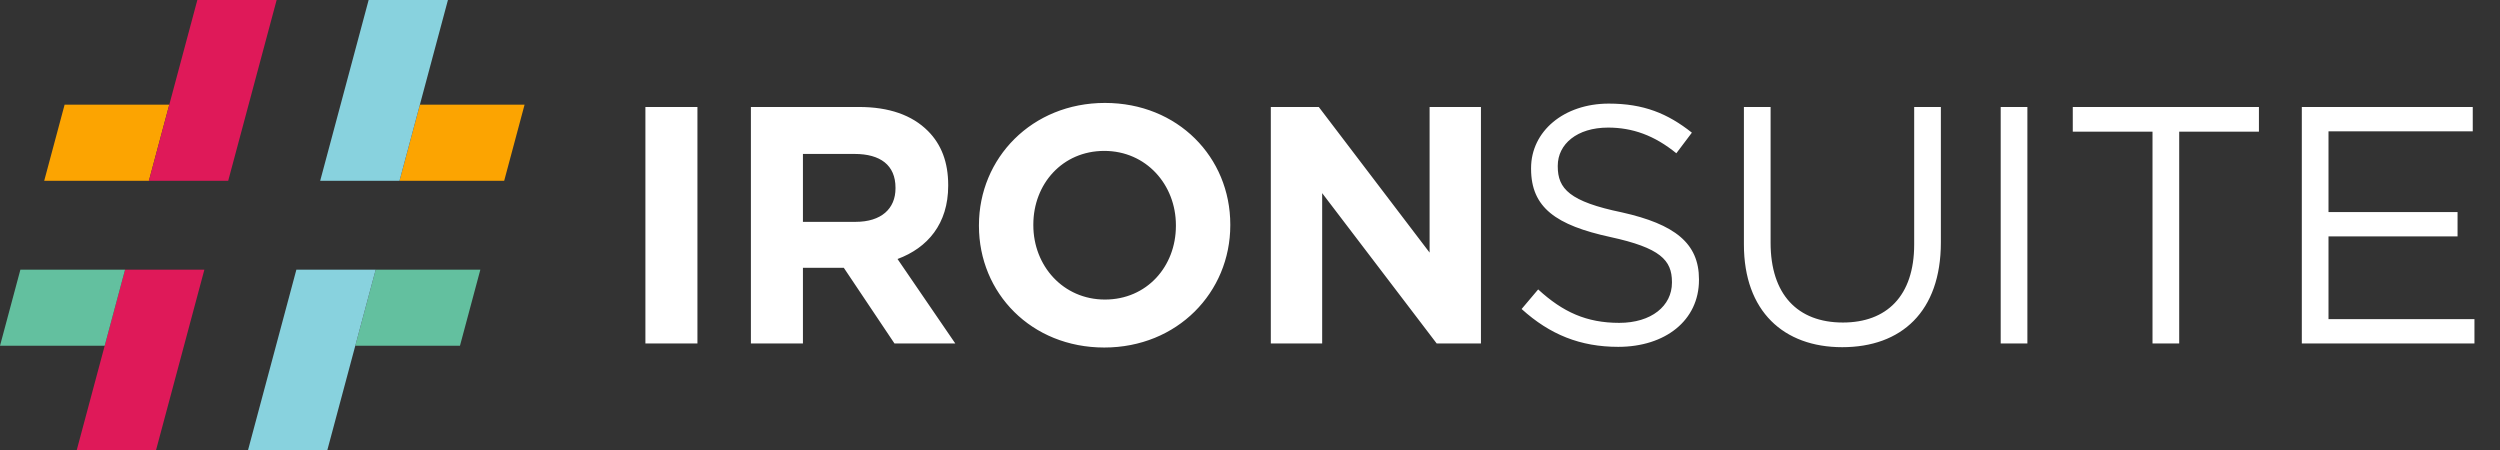
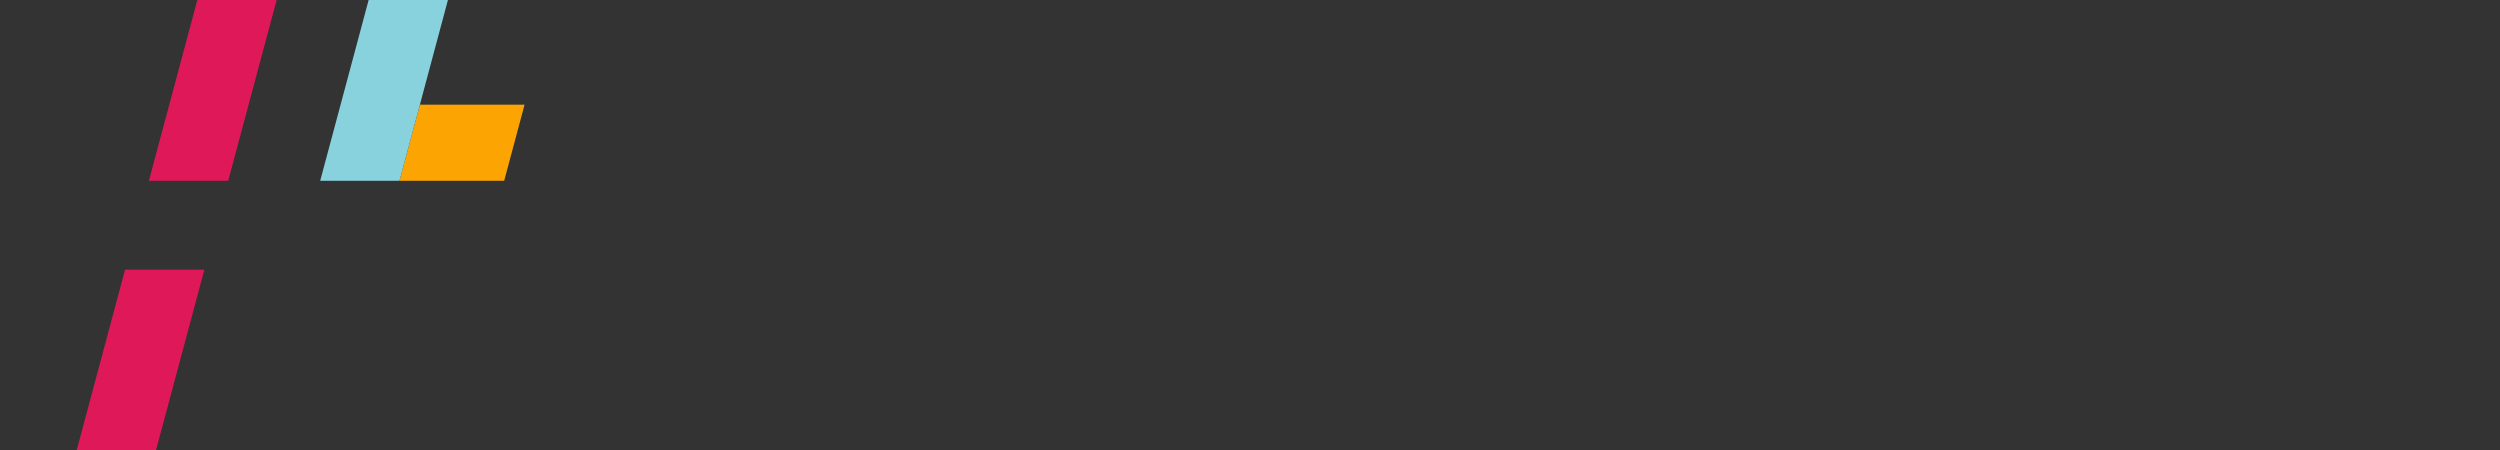
<svg xmlns="http://www.w3.org/2000/svg" width="222" height="40" viewBox="0 0 222 40" fill="none">
  <rect x="0" y="0" width="222" height="40" fill="#333333" stroke="none" />
  <g clip-path="url(#clip0_30675_33579)">
    <path d="M18.149 23.944L13.848 40H6.806L9.296 30.704L11.107 23.944H18.149Z" fill="#DF1959" />
-     <path d="M33.361 23.944H42.656L40.845 30.704H31.549L33.361 23.944Z" fill="#63C09F" />
-     <path d="M9.296 30.704H0L1.811 23.944H11.107L9.296 30.704Z" fill="#63C09F" />
-     <path d="M33.361 23.944L31.549 30.704L29.059 40H22.017L26.319 23.944H33.361Z" fill="#88D2DE" />
    <path d="M37.286 9.296H46.582L44.771 16.056H35.475L37.286 9.296Z" fill="#FCA401" />
-     <path d="M15.032 9.296H5.737L3.925 16.056H13.221L15.032 9.296Z" fill="#FCA401" />
    <path d="M24.566 0L20.263 16.056H13.221L15.033 9.296L17.524 0H24.566Z" fill="#DF1959" />
    <path d="M39.777 0L37.286 9.296L35.475 16.056H28.432L32.735 0H39.777Z" fill="#88D2DE" />
  </g>
-   <path d="M57.312 30.5V9.5H61.932V30.5H57.312ZM66.68 30.5V9.5H76.28C78.95 9.5 80.99 10.22 82.4 11.63C83.6 12.83 84.2 14.42 84.2 16.43V16.49C84.2 19.88 82.37 22.01 79.7 23L84.83 30.5H79.43L74.93 23.78H71.3V30.5H66.68ZM71.3 19.7H75.98C78.26 19.7 79.52 18.53 79.52 16.73V16.67C79.52 14.66 78.17 13.67 75.89 13.67H71.3V19.7ZM98.06 30.86C91.58 30.86 86.93 26.03 86.93 20.06V20C86.93 14.03 91.64 9.14 98.12 9.14C104.6 9.14 109.25 13.97 109.25 19.94V20C109.25 25.97 104.54 30.86 98.06 30.86ZM98.12 26.6C101.84 26.6 104.42 23.66 104.42 20.06V20C104.42 16.4 101.78 13.4 98.06 13.4C94.34 13.4 91.76 16.34 91.76 19.94V20C91.76 23.6 94.4 26.6 98.12 26.6ZM112.848 30.5V9.5H117.108L126.948 22.43V9.5H131.508V30.5H127.578L117.408 17.15V30.5H112.848ZM143.699 30.8C140.339 30.8 137.639 29.72 135.119 27.44L136.589 25.7C138.779 27.71 140.879 28.67 143.789 28.67C146.639 28.67 148.469 27.17 148.469 25.1V25.04C148.469 23.09 147.419 22.01 143.009 21.05C138.179 20 135.959 18.44 135.959 14.99V14.93C135.959 11.66 138.869 9.2 142.859 9.2C145.949 9.2 148.079 10.07 150.239 11.78L148.859 13.61C146.909 12.02 144.959 11.33 142.799 11.33C140.039 11.33 138.329 12.8 138.329 14.72V14.78C138.329 16.76 139.379 17.9 144.029 18.86C148.709 19.91 150.869 21.59 150.869 24.8V24.86C150.869 28.46 147.869 30.8 143.699 30.8ZM163.589 30.83C158.399 30.83 154.859 27.65 154.859 21.71V9.5H157.229V21.56C157.229 26.12 159.599 28.64 163.649 28.64C167.519 28.64 169.979 26.3 169.979 21.71V9.5H172.349V21.53C172.349 27.68 168.839 30.83 163.589 30.83ZM177.662 30.5V9.5H180.032V30.5H177.662ZM191.143 30.5V11.69H184.063V9.5H200.593V11.69H193.513V30.5H191.143ZM204.401 30.5V9.5H219.581V11.66H206.771V18.83H218.231V20.99H206.771V28.34H219.731V30.5H204.401Z" fill="white" />
  <defs>
    <clipPath id="clip0_30675_33579">
      <rect width="46.582" height="40" fill="white" />
    </clipPath>
  </defs>
</svg>